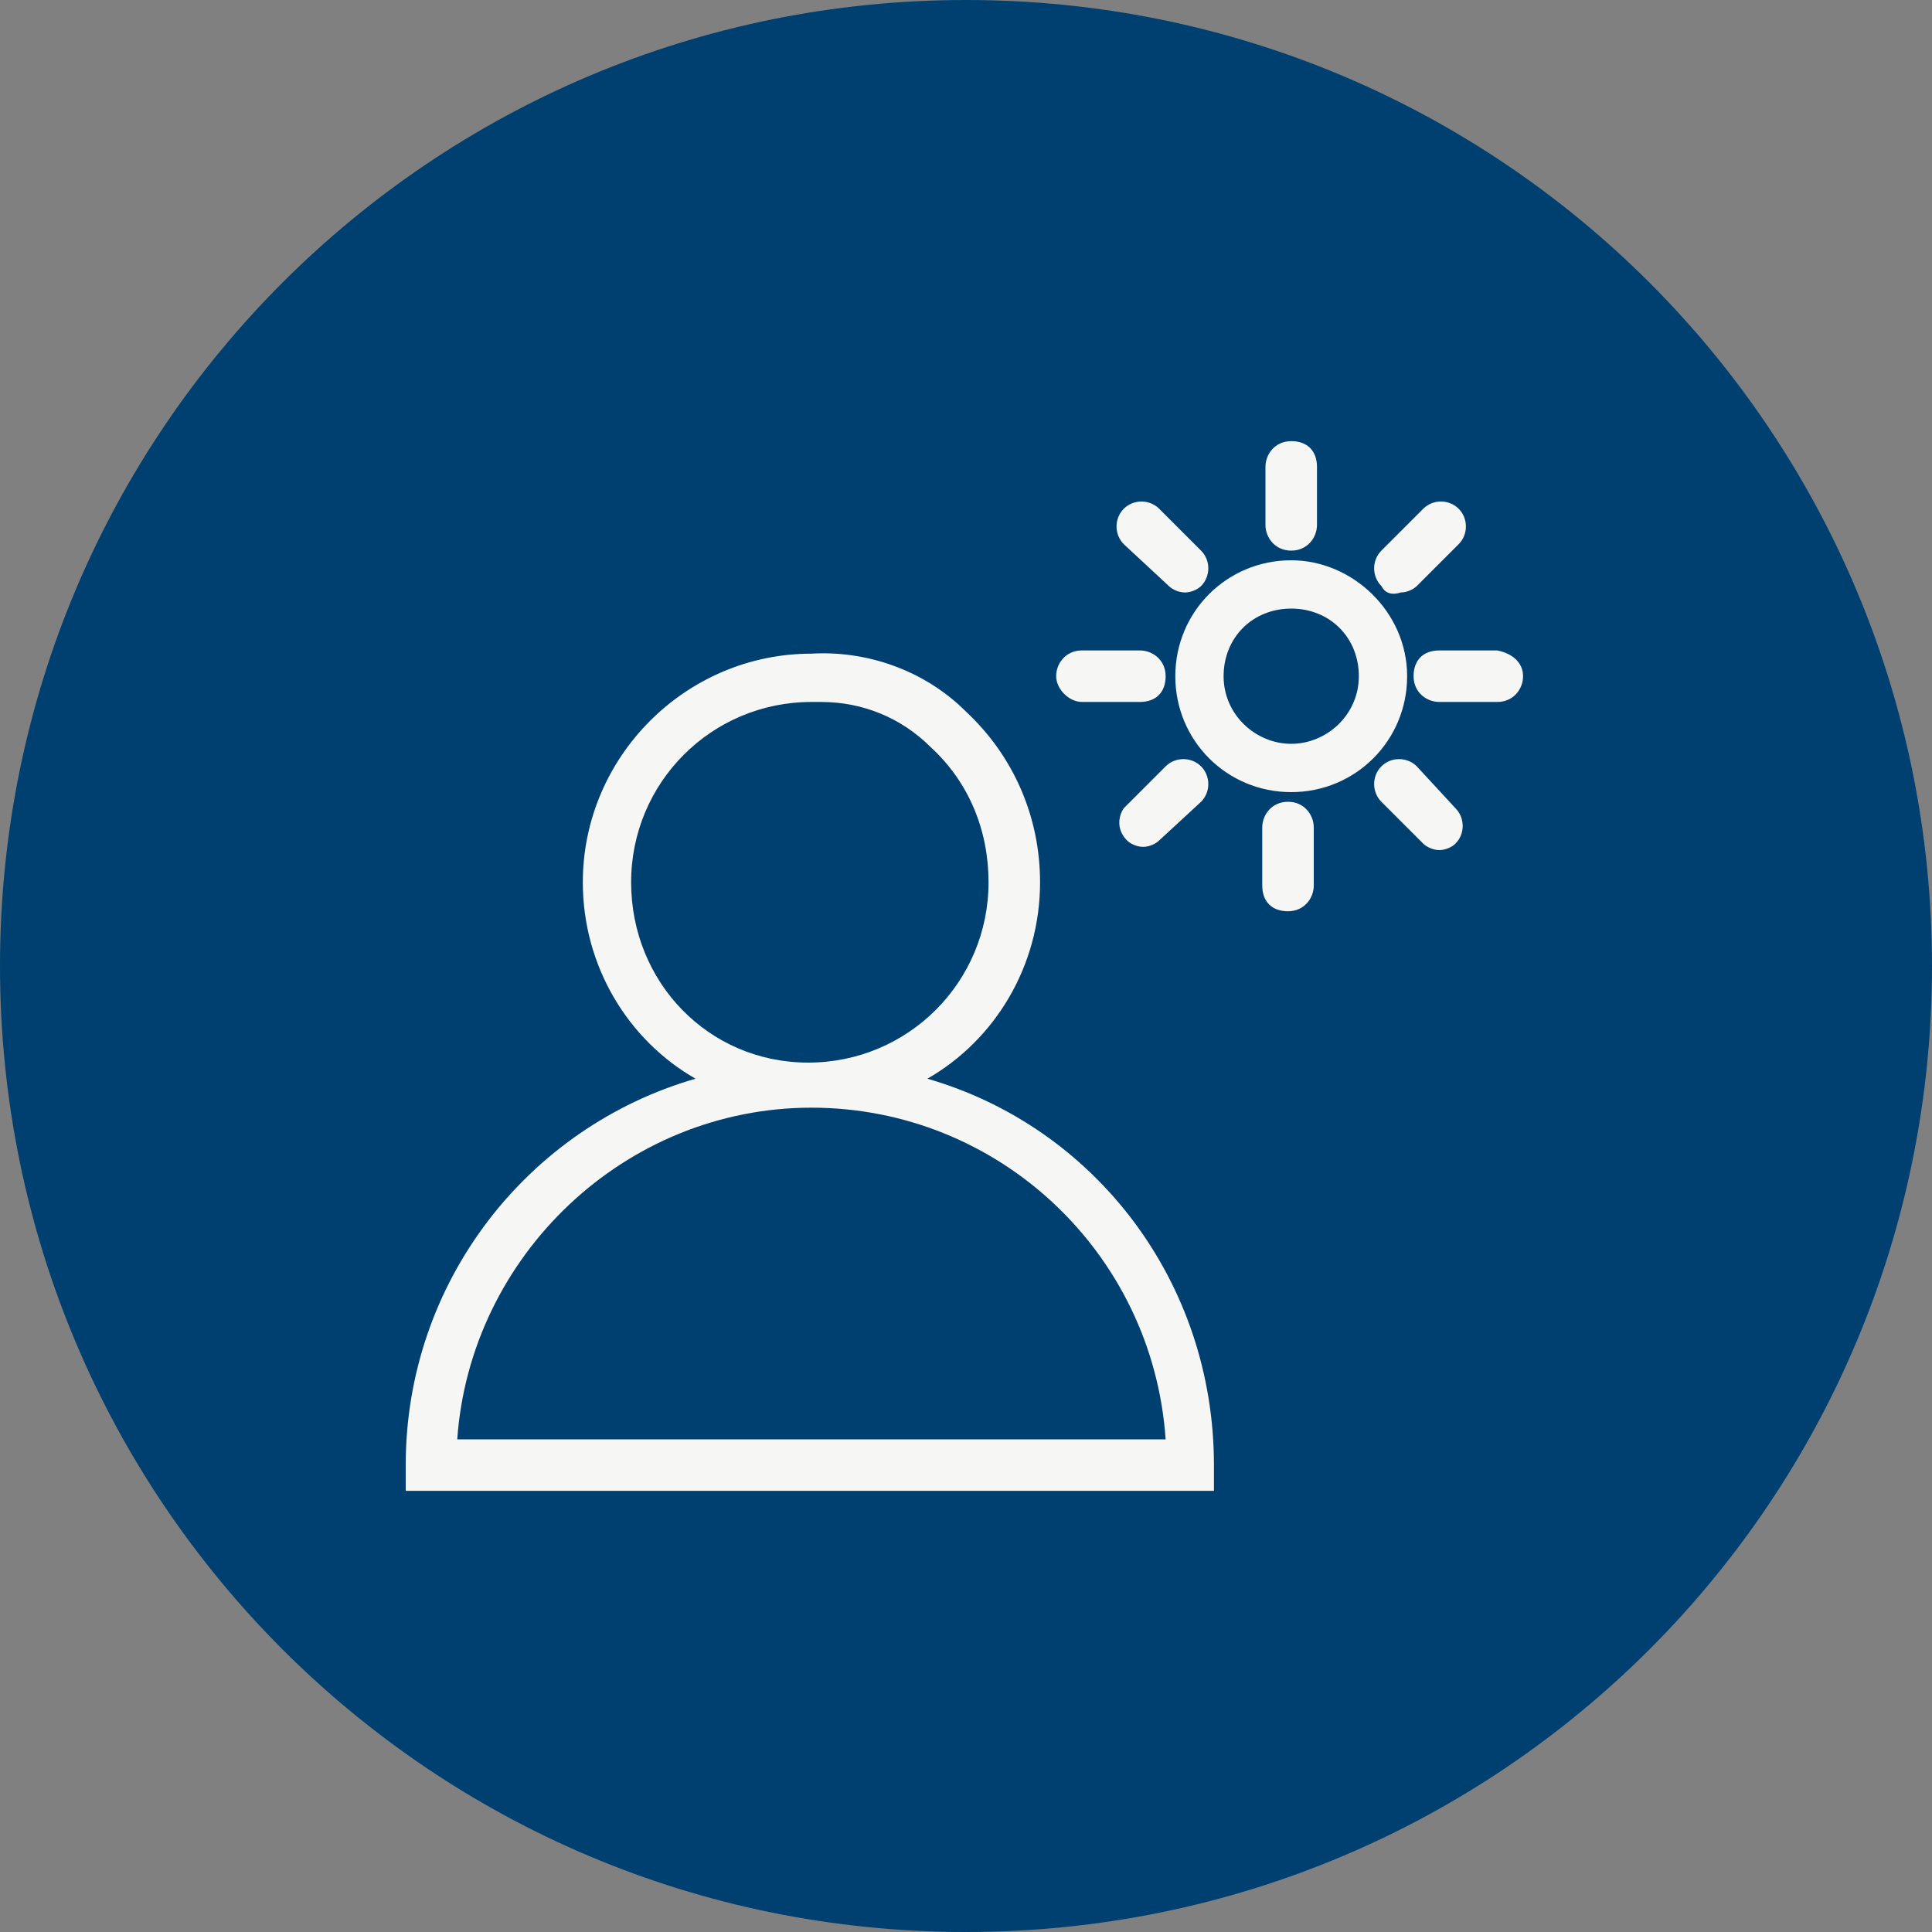
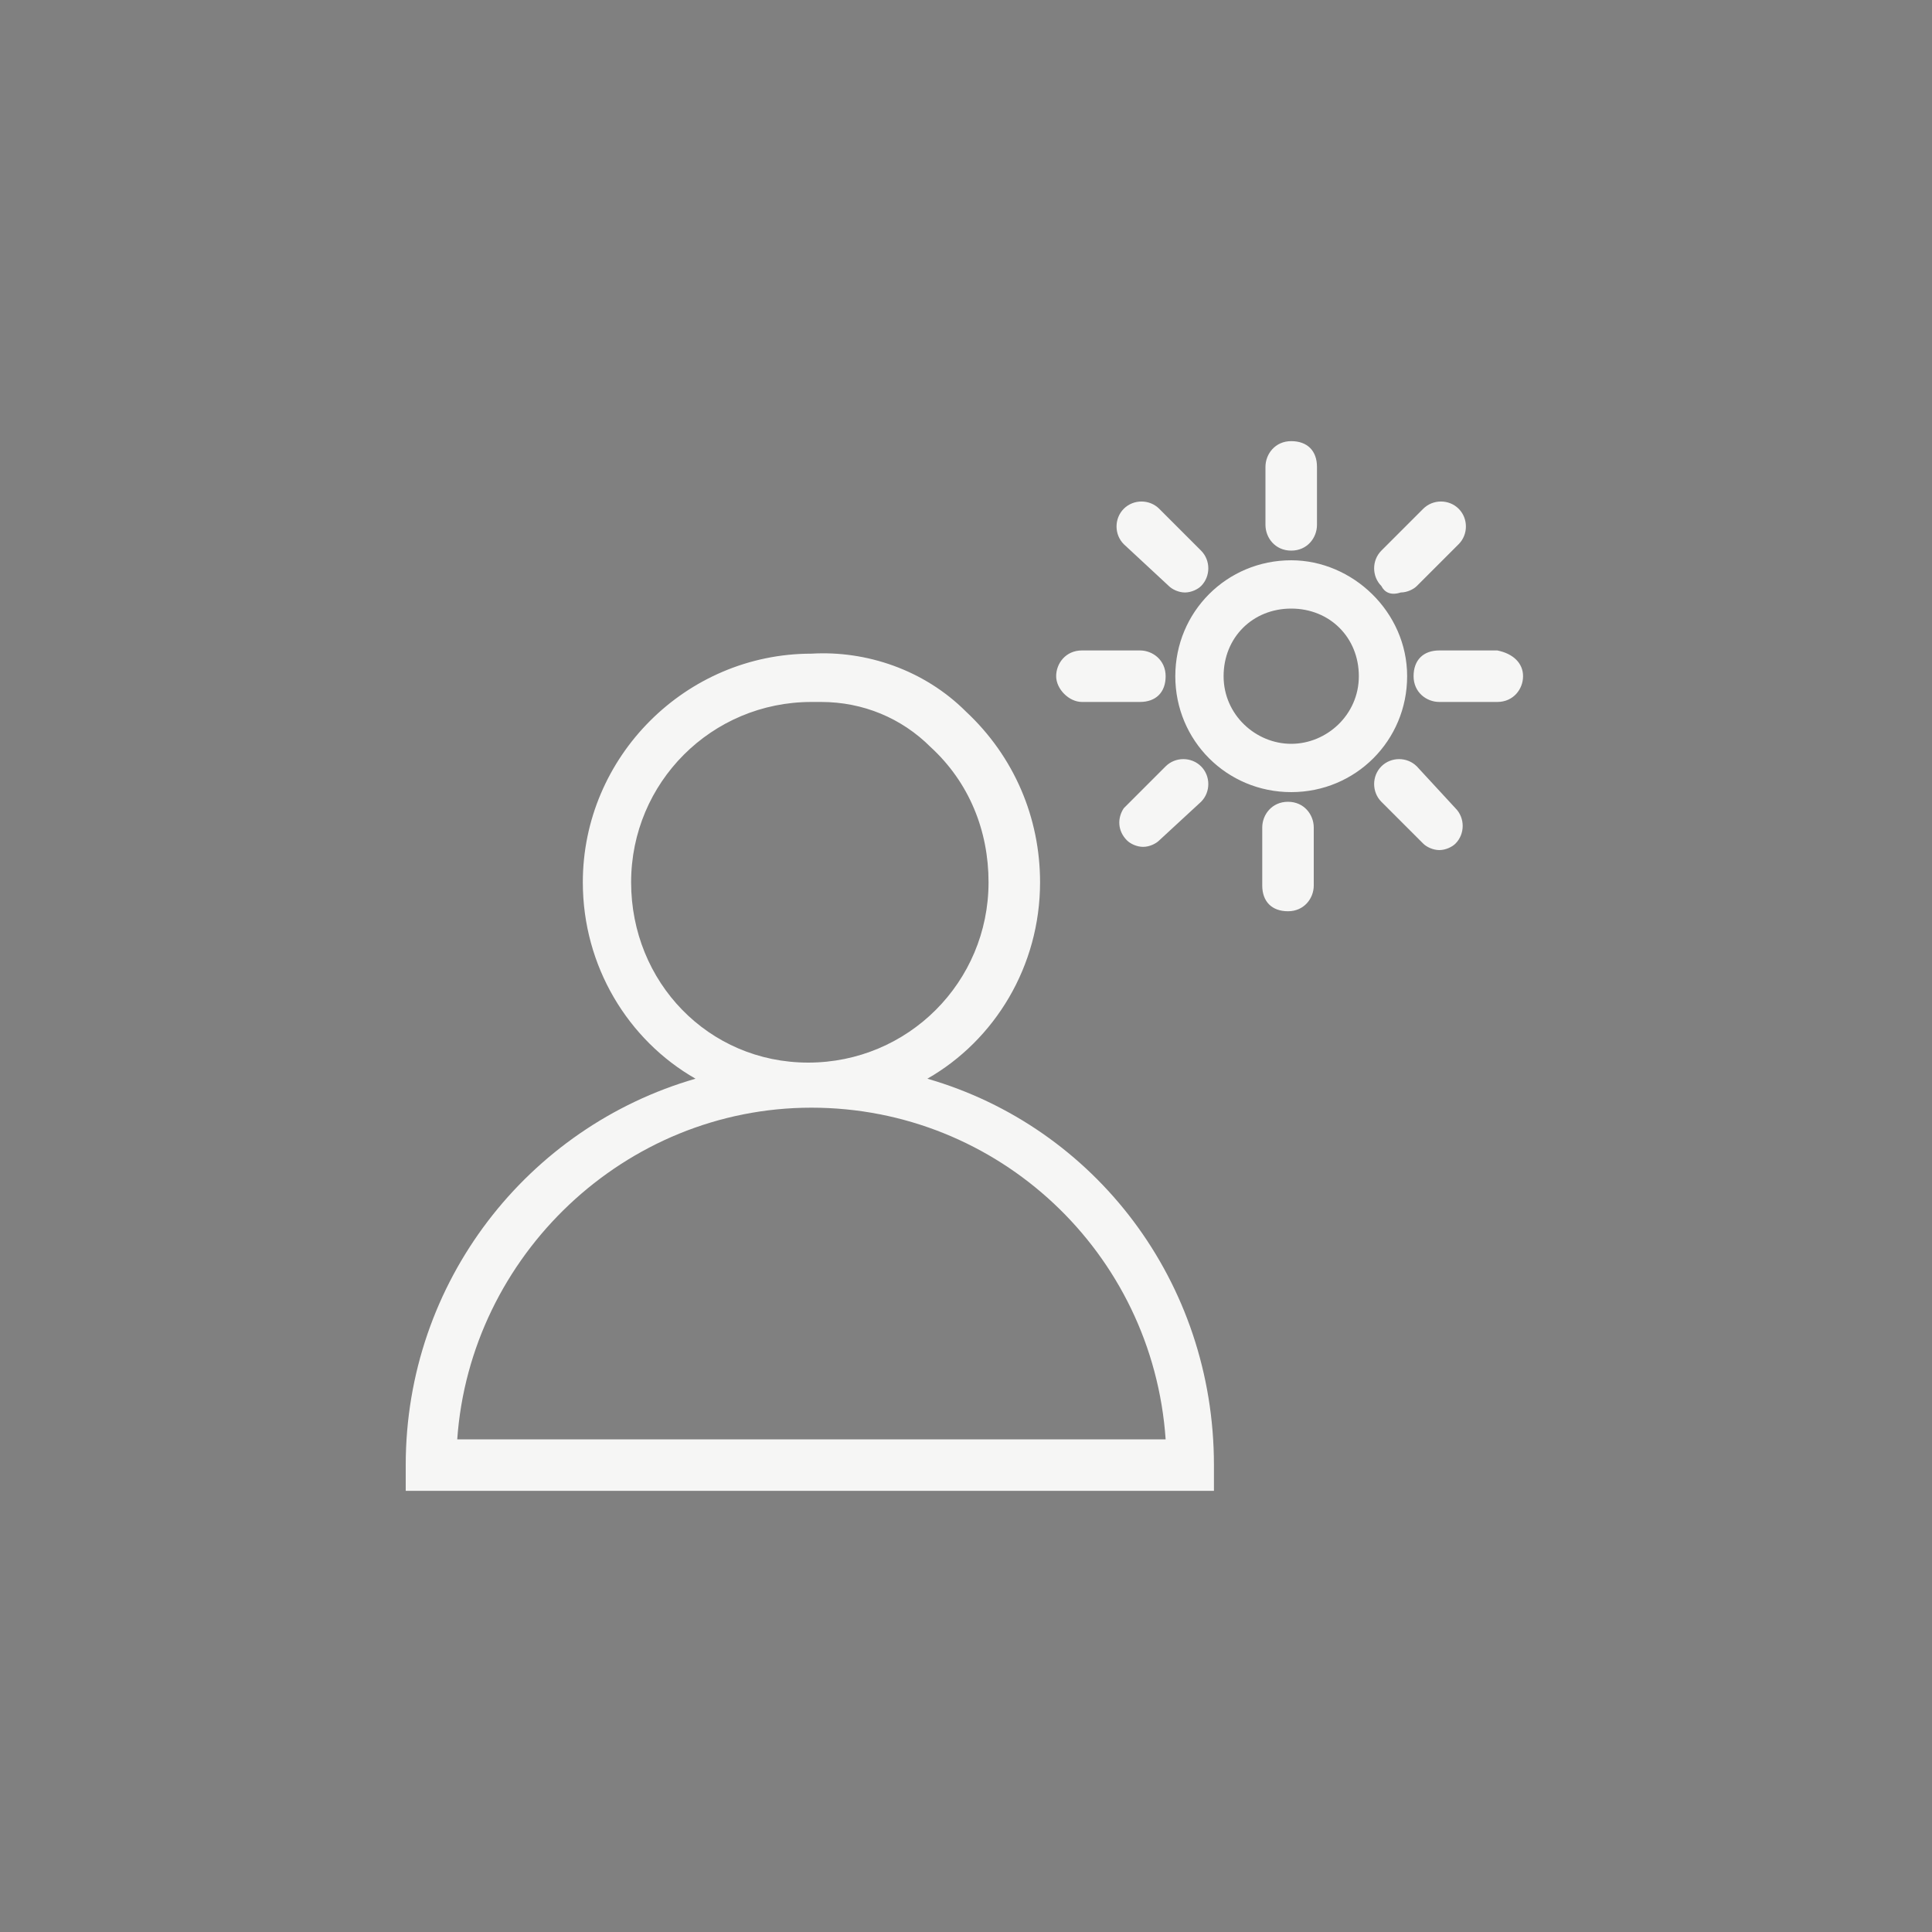
<svg xmlns="http://www.w3.org/2000/svg" version="1.1" id="Betriebliche_Altersvorsorge" x="0px" y="0px" viewBox="0 0 60 60" style="enable-background:new 0 0 60 60;" xml:space="preserve">
  <rect x="0" y="0" width="60" height="60" fill="#808080" stroke="none" />
  <style type="text/css">
	.st0{fill-rule:evenodd;clip-rule:evenodd;fill:#004070;}
	.st1{fill:#F6F6F5;}
</style>
-   <path id="bg" class="st0" d="M30,0c16.6,0,30,13.4,30,30S46.6,60,30,60S0,46.6,0,30S13.4,0,30,0z" />
  <path id="icon" class="st1" d="M28.8,33.5c2.1-1.2,3.5-3.5,3.5-6.1c0-2-0.8-3.9-2.3-5.3c-1.3-1.3-3.1-1.9-4.8-1.8  c-3.9,0-7.1,3.2-7.1,7.1c0,2.6,1.4,4.9,3.5,6.1c-5.2,1.5-9,6.3-9,12v0.8h25.1v-0.8C37.7,39.8,34,35,28.8,33.5z M19.6,27.4  c0-3.1,2.5-5.6,5.6-5.6c0.1,0,0.2,0,0.3,0c1.3,0,2.5,0.5,3.4,1.4c1.2,1.1,1.8,2.6,1.8,4.2c0,3.1-2.5,5.6-5.6,5.6  S19.6,30.5,19.6,27.4z M14.2,44.7c0.4-5.7,5.2-10.3,11-10.3c5.8,0,10.6,4.5,11,10.3H14.2z M40.1,17.4c-2,0-3.6,1.6-3.6,3.6  s1.6,3.6,3.6,3.6s3.6-1.6,3.6-3.6S42,17.4,40.1,17.4z M40.1,23.1c-1.1,0-2.1-0.9-2.1-2.1s0.9-2.1,2.1-2.1s2.1,0.9,2.1,2.1  S41.2,23.1,40.1,23.1z M39.3,16.3v-1.8c0-0.4,0.3-0.8,0.8-0.8s0.8,0.3,0.8,0.8v1.8c0,0.4-0.3,0.8-0.8,0.8S39.3,16.7,39.3,16.3z   M40.8,25.7v1.8c0,0.4-0.3,0.8-0.8,0.8s-0.8-0.3-0.8-0.8v-1.8c0-0.4,0.3-0.8,0.8-0.8S40.8,25.3,40.8,25.7z M34.9,16.9  c-0.3-0.3-0.3-0.8,0-1.1c0.3-0.3,0.8-0.3,1.1,0l1.3,1.3c0.3,0.3,0.3,0.8,0,1.1c-0.1,0.1-0.3,0.2-0.5,0.2s-0.4-0.1-0.5-0.2L34.9,16.9  z M45.2,25.1c0.3,0.3,0.3,0.8,0,1.1c-0.1,0.1-0.3,0.2-0.5,0.2s-0.4-0.1-0.5-0.2l-1.3-1.3c-0.3-0.3-0.3-0.8,0-1.1s0.8-0.3,1.1,0  L45.2,25.1z M32.8,21c0-0.4,0.3-0.8,0.8-0.8h1.8c0.4,0,0.8,0.3,0.8,0.8s-0.3,0.8-0.8,0.8h-1.8C33.2,21.8,32.8,21.4,32.8,21z   M47.3,21c0,0.4-0.3,0.8-0.8,0.8h-1.8c-0.4,0-0.8-0.3-0.8-0.8s0.3-0.8,0.8-0.8h1.8C47,20.3,47.3,20.6,47.3,21z M34.9,25.1l1.3-1.3  c0.3-0.3,0.8-0.3,1.1,0s0.3,0.8,0,1.1L36,26.1c-0.1,0.1-0.3,0.2-0.5,0.2s-0.4-0.1-0.5-0.2C34.7,25.8,34.7,25.4,34.9,25.1z   M42.9,18.2c-0.3-0.3-0.3-0.8,0-1.1l1.3-1.3c0.3-0.3,0.8-0.3,1.1,0c0.3,0.3,0.3,0.8,0,1.1l-1.3,1.3c-0.1,0.1-0.3,0.2-0.5,0.2  C43.2,18.5,43,18.4,42.9,18.2z" />
</svg>